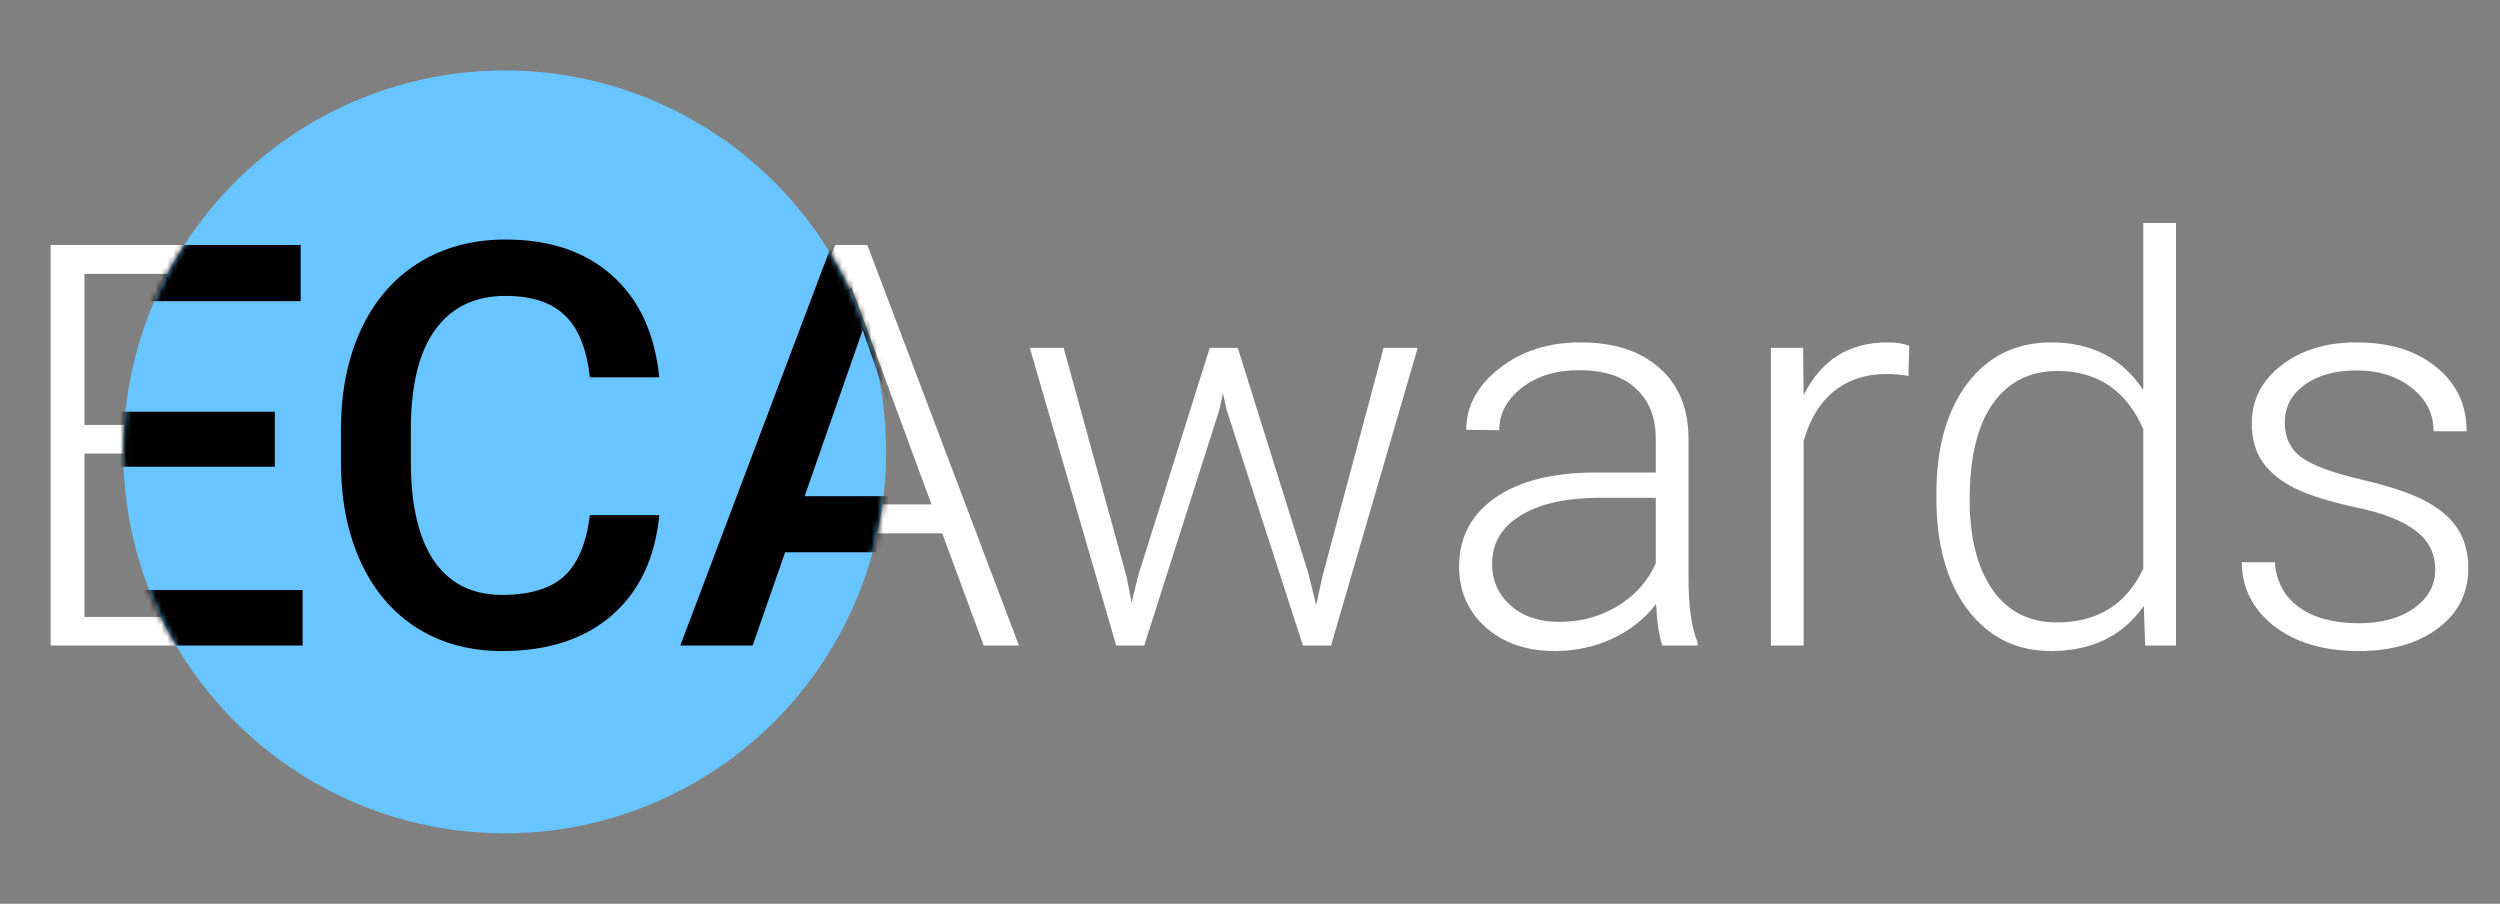
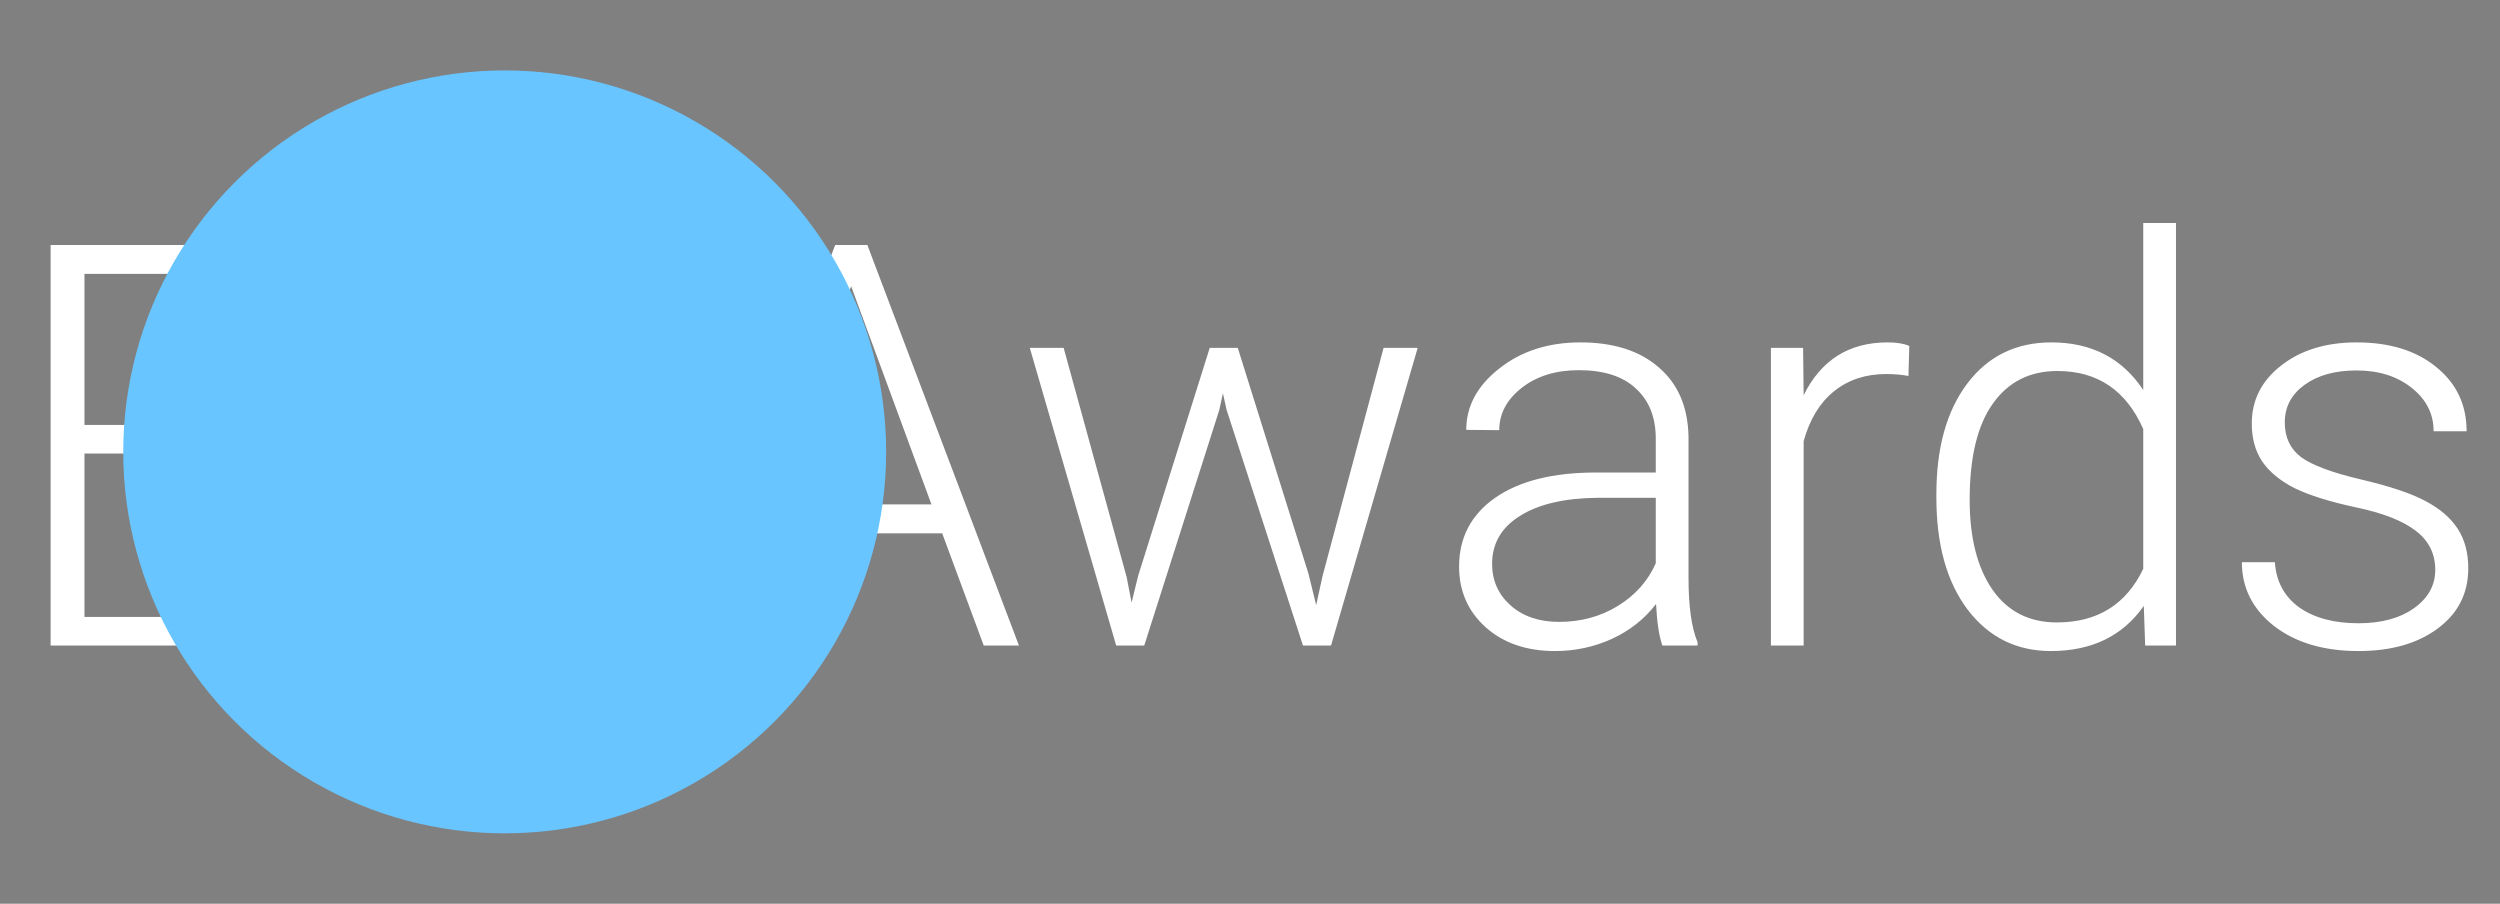
<svg xmlns="http://www.w3.org/2000/svg" width="426" height="154" viewBox="0 0 426 154" fill="none">
  <rect x="0" y="0" width="426" height="154" fill="#808080" stroke="none" />
  <path d="M46.312 77.281H14.391V105.125H51.094V110H8.625V41.75H50.859V46.672H14.391V72.406H46.312V77.281ZM110.649 88.719C109.868 95.906 107.29 101.406 102.915 105.219C98.571 109.031 92.774 110.938 85.524 110.938C80.462 110.938 75.978 109.672 72.071 107.141C68.196 104.609 65.196 101.031 63.071 96.406C60.946 91.75 59.868 86.438 59.837 80.469V71.609C59.837 65.547 60.899 60.172 63.024 55.484C65.149 50.797 68.196 47.188 72.165 44.656C76.165 42.094 80.759 40.812 85.946 40.812C93.259 40.812 99.024 42.797 103.243 46.766C107.493 50.703 109.962 56.156 110.649 63.125H104.837C103.399 51.531 97.103 45.734 85.946 45.734C79.759 45.734 74.821 48.047 71.134 52.672C67.478 57.297 65.649 63.688 65.649 71.844V80.188C65.649 88.062 67.431 94.344 70.993 99.031C74.587 103.719 79.431 106.062 85.524 106.062C91.556 106.062 96.103 104.625 99.165 101.75C102.228 98.844 104.118 94.5 104.837 88.719H110.649ZM160.549 90.875H129.564L122.533 110H116.486L142.314 41.75H147.799L173.627 110H167.627L160.549 90.875ZM131.346 85.953H158.721L145.033 48.781L131.346 85.953ZM191.979 98.328L192.823 102.688L193.948 98.094L206.136 59.281H210.917L222.964 97.766L224.276 103.109L225.354 98.188L235.761 59.281H241.573L226.807 110H222.026L208.995 69.781L208.386 67.016L207.776 69.828L194.979 110H190.198L175.479 59.281H181.245L191.979 98.328ZM283.269 110C282.707 108.406 282.348 106.047 282.191 102.922C280.223 105.484 277.707 107.469 274.644 108.875C271.613 110.25 268.394 110.938 264.988 110.938C260.113 110.938 256.16 109.578 253.129 106.859C250.129 104.141 248.629 100.703 248.629 96.547C248.629 91.609 250.676 87.703 254.769 84.828C258.894 81.953 264.629 80.516 271.973 80.516H282.144V74.75C282.144 71.125 281.019 68.281 278.769 66.219C276.551 64.125 273.301 63.078 269.019 63.078C265.113 63.078 261.879 64.078 259.316 66.078C256.754 68.078 255.473 70.484 255.473 73.297L249.848 73.25C249.848 69.219 251.723 65.734 255.473 62.797C259.223 59.828 263.832 58.344 269.301 58.344C274.957 58.344 279.41 59.766 282.66 62.609C285.941 65.422 287.629 69.359 287.723 74.422V98.422C287.723 103.328 288.238 107 289.269 109.438V110H283.269ZM265.644 105.969C269.394 105.969 272.738 105.062 275.676 103.25C278.644 101.438 280.801 99.016 282.144 95.984V84.828H272.113C266.519 84.891 262.144 85.922 258.988 87.922C255.832 89.891 254.254 92.609 254.254 96.078C254.254 98.922 255.301 101.281 257.394 103.156C259.519 105.031 262.269 105.969 265.644 105.969ZM325.2 64.062C324.013 63.844 322.747 63.734 321.403 63.734C317.903 63.734 314.934 64.719 312.497 66.688C310.091 68.625 308.372 71.453 307.341 75.172V110H301.763V59.281H307.247L307.341 67.344C310.309 61.344 315.075 58.344 321.638 58.344C323.2 58.344 324.434 58.547 325.341 58.953L325.2 64.062ZM329.959 84.172C329.959 76.297 331.709 70.031 335.209 65.375C338.74 60.688 343.521 58.344 349.552 58.344C356.396 58.344 361.615 61.047 365.209 66.453V38H370.787V110H365.537L365.302 103.25C361.709 108.375 356.427 110.938 349.459 110.938C343.615 110.938 338.896 108.594 335.302 103.906C331.74 99.188 329.959 92.828 329.959 84.828V84.172ZM335.631 85.156C335.631 91.625 336.927 96.734 339.521 100.484C342.115 104.203 345.771 106.062 350.49 106.062C357.396 106.062 362.302 103.016 365.209 96.922V73.109C362.302 66.516 357.427 63.219 350.584 63.219C345.865 63.219 342.193 65.078 339.568 68.797C336.943 72.484 335.631 77.938 335.631 85.156ZM414.967 97.109C414.967 94.328 413.842 92.094 411.592 90.406C409.374 88.719 406.014 87.406 401.514 86.469C397.014 85.5 393.514 84.406 391.014 83.188C388.546 81.938 386.702 80.422 385.483 78.641C384.296 76.859 383.702 74.703 383.702 72.172C383.702 68.172 385.374 64.875 388.717 62.281C392.061 59.656 396.342 58.344 401.561 58.344C407.217 58.344 411.749 59.75 415.155 62.562C418.592 65.344 420.311 68.984 420.311 73.484H414.686C414.686 70.516 413.436 68.047 410.936 66.078C408.467 64.109 405.342 63.125 401.561 63.125C397.874 63.125 394.905 63.953 392.655 65.609C390.436 67.234 389.327 69.359 389.327 71.984C389.327 74.516 390.249 76.484 392.092 77.891C393.967 79.266 397.358 80.531 402.264 81.688C407.202 82.844 410.889 84.078 413.327 85.391C415.796 86.703 417.624 88.281 418.811 90.125C419.999 91.969 420.592 94.203 420.592 96.828C420.592 101.109 418.858 104.531 415.389 107.094C411.952 109.656 407.452 110.938 401.889 110.938C395.983 110.938 391.186 109.516 387.499 106.672C383.842 103.797 382.014 100.172 382.014 95.797H387.639C387.858 99.078 389.233 101.641 391.764 103.484C394.327 105.297 397.702 106.203 401.889 106.203C405.796 106.203 408.952 105.344 411.358 103.625C413.764 101.906 414.967 99.734 414.967 97.109Z" fill="white" />
  <circle cx="86" cy="77" r="65" fill="#69C5FF" />
  <mask id="mask0" maskUnits="userSpaceOnUse" x="21" y="12" width="130" height="130">
-     <circle cx="86" cy="77" r="65" fill="white" />
-   </mask>
+     </mask>
  <g mask="url(#mask0)">
    <path d="M46.828 79.531H18.797V100.531H51.562V110H6.938V41.75H51.234V51.312H18.797V70.156H46.828V79.531ZM112.337 87.781C111.649 95.062 108.962 100.75 104.274 104.844C99.587 108.906 93.353 110.938 85.571 110.938C80.134 110.938 75.337 109.656 71.181 107.094C67.056 104.5 63.868 100.828 61.618 96.078C59.368 91.328 58.196 85.812 58.102 79.531V73.156C58.102 66.719 59.243 61.047 61.524 56.141C63.806 51.234 67.071 47.453 71.321 44.797C75.603 42.141 80.54 40.812 86.134 40.812C93.665 40.812 99.728 42.859 104.321 46.953C108.915 51.047 111.587 56.828 112.337 64.297H100.524C99.962 59.391 98.524 55.859 96.212 53.703C93.931 51.516 90.571 50.422 86.134 50.422C80.978 50.422 77.009 52.312 74.228 56.094C71.478 59.844 70.071 65.359 70.009 72.641V78.688C70.009 86.062 71.321 91.688 73.946 95.562C76.603 99.438 80.478 101.375 85.571 101.375C90.228 101.375 93.728 100.328 96.071 98.234C98.415 96.141 99.899 92.656 100.524 87.781H112.337ZM160.221 94.109H133.783L128.252 110H115.924L141.705 41.75H152.346L178.174 110H165.799L160.221 94.109ZM137.111 84.547H156.893L147.002 56.234L137.111 84.547Z" fill="black" />
  </g>
</svg>